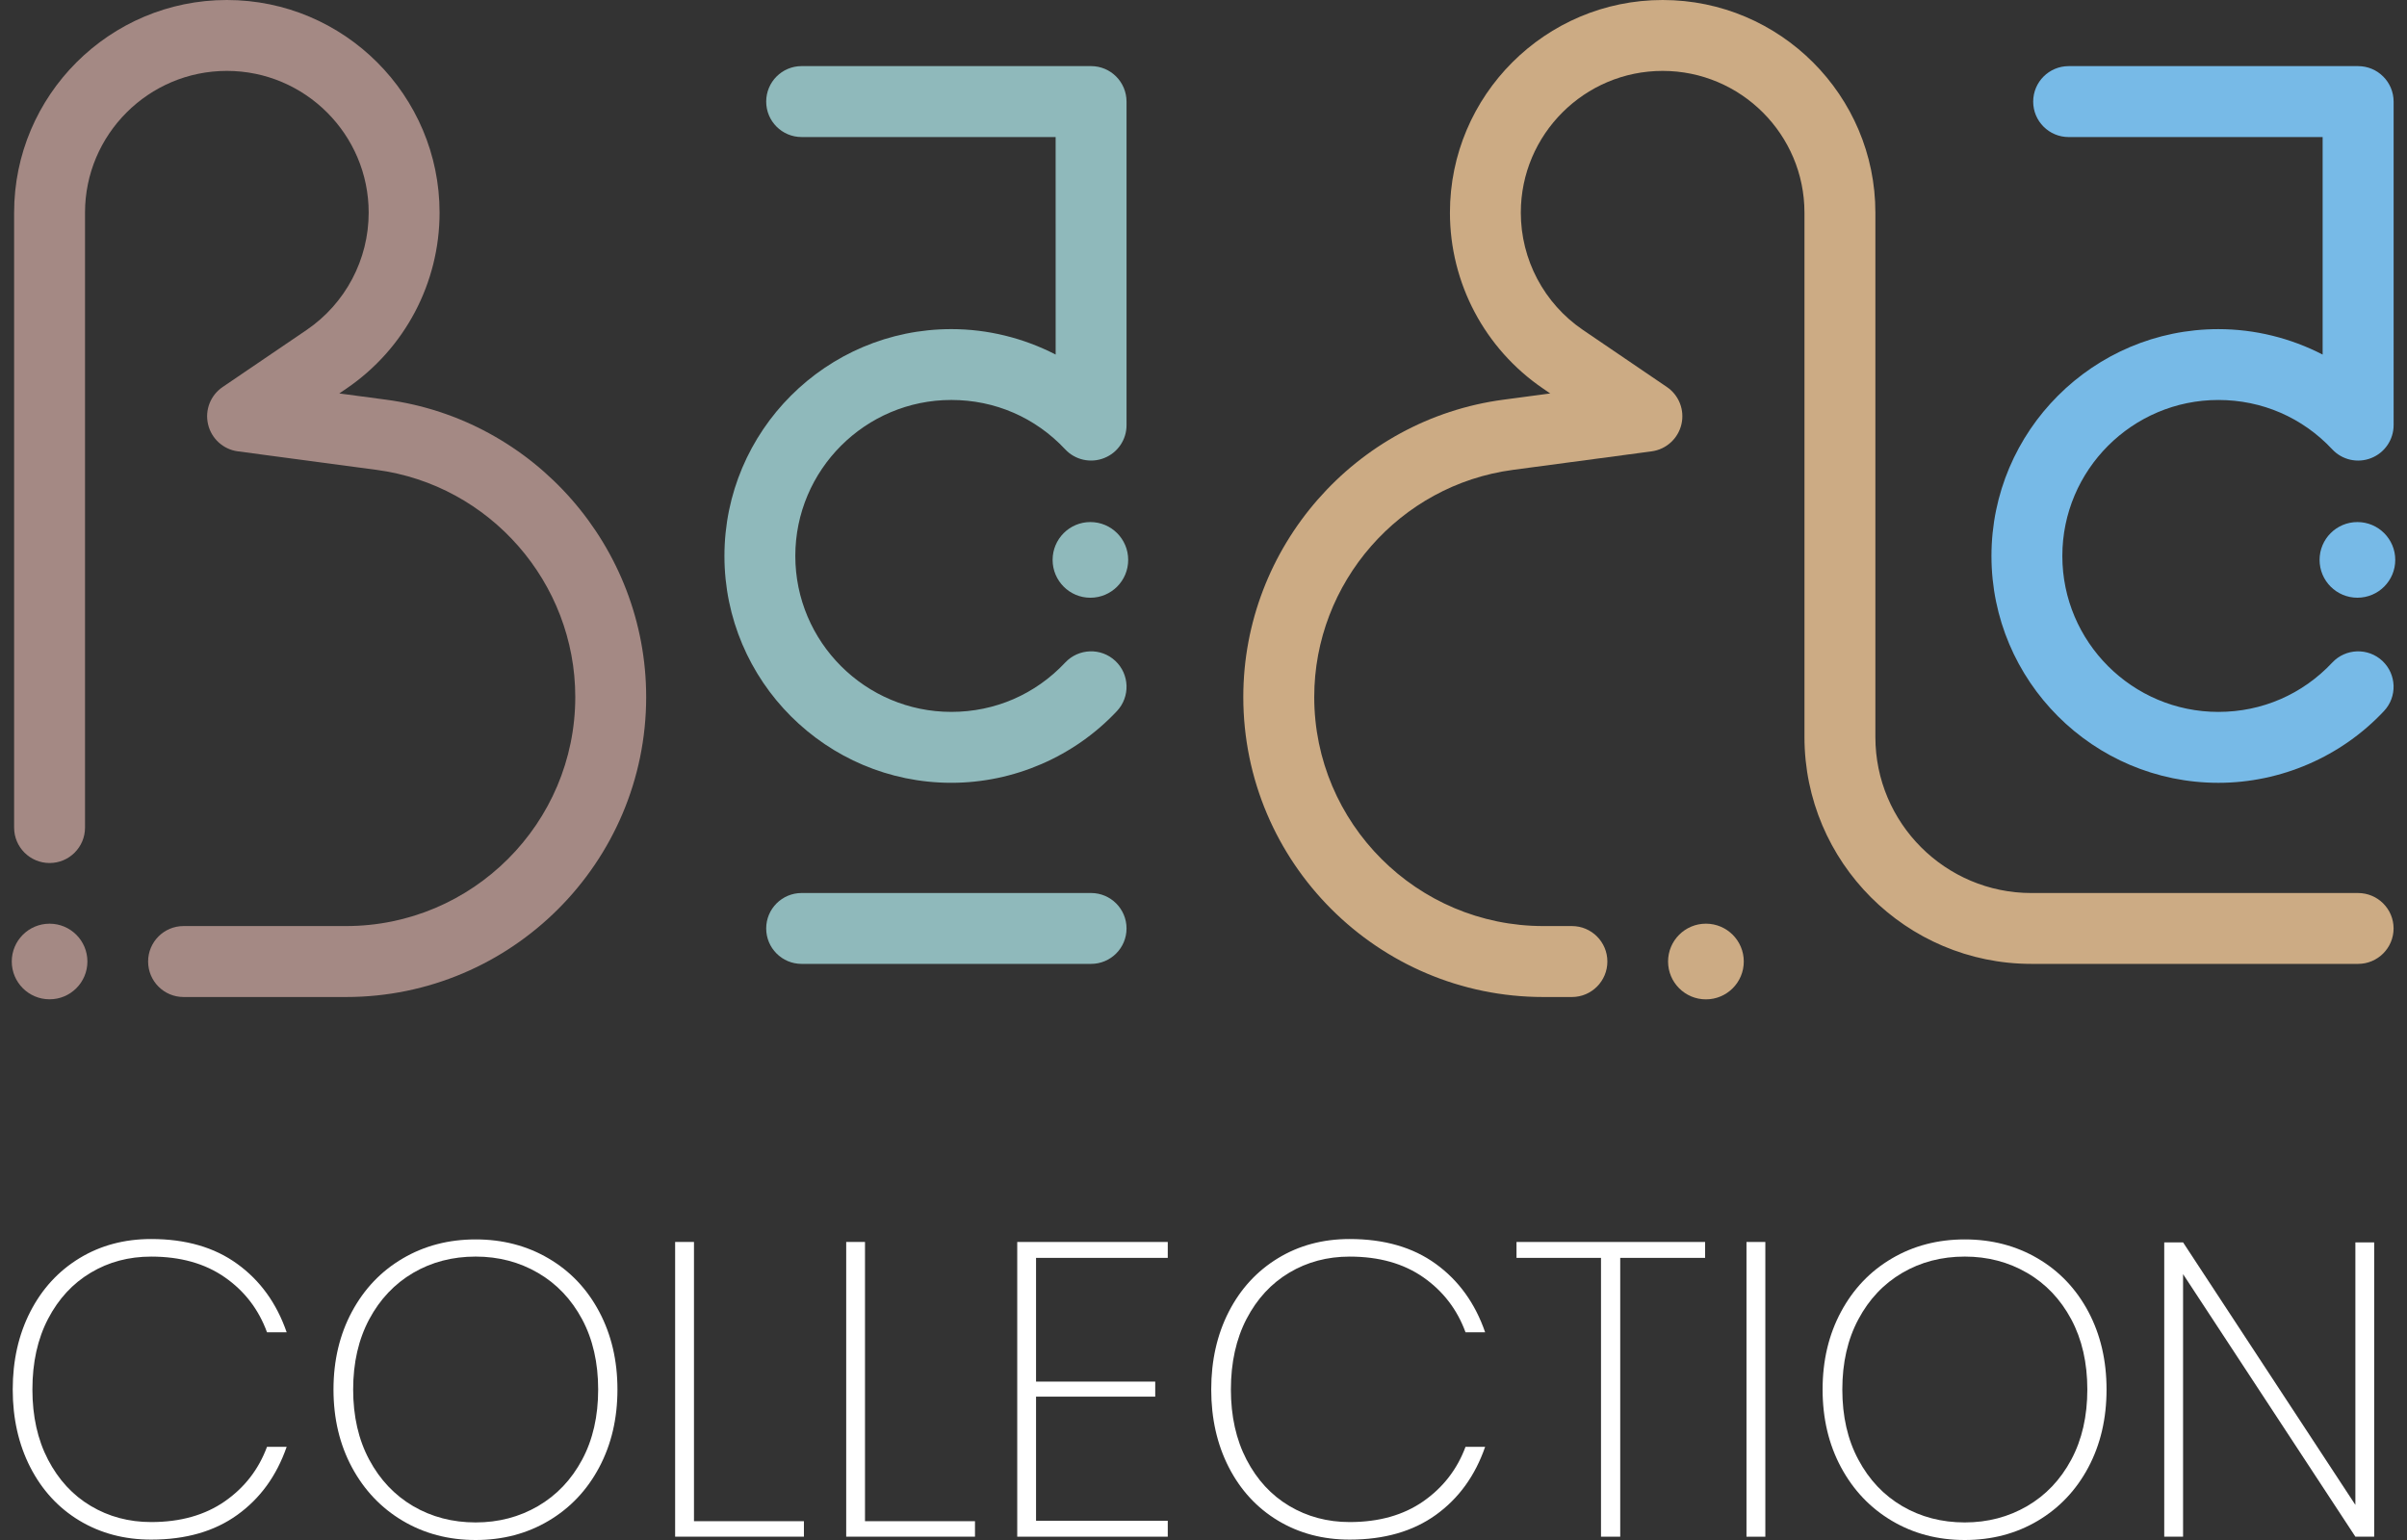
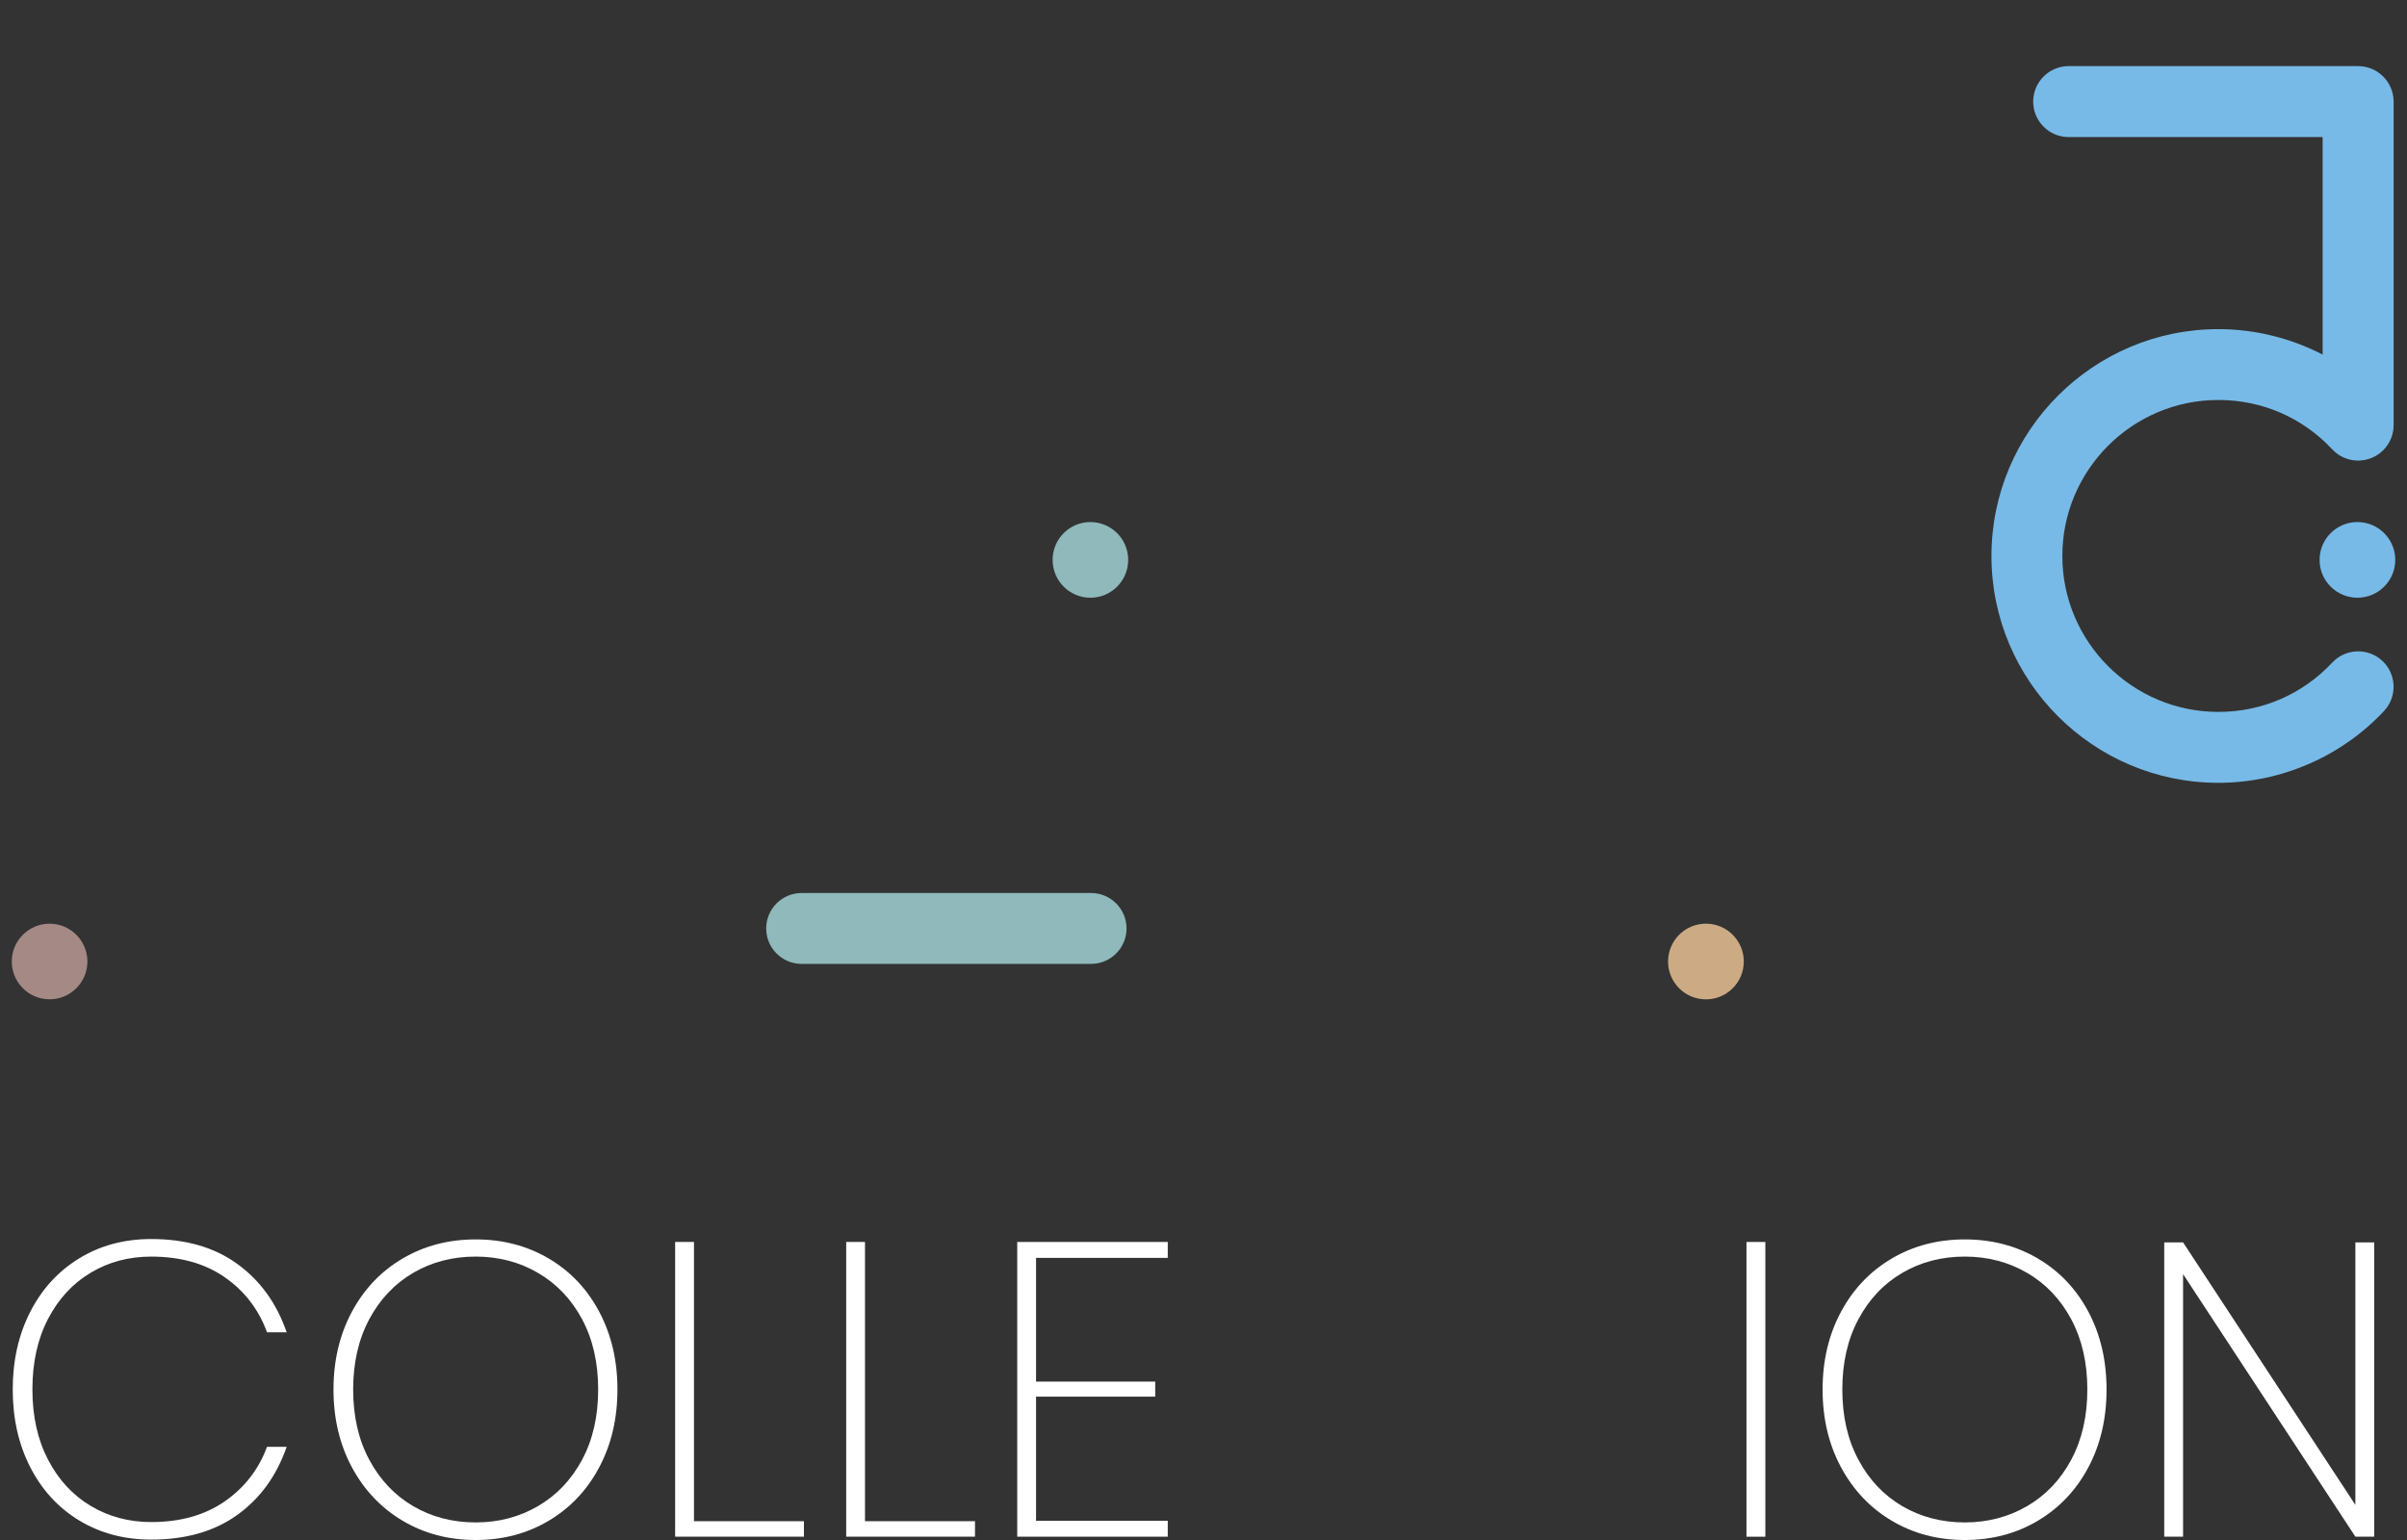
<svg xmlns="http://www.w3.org/2000/svg" version="1.1" id="Livello_1" x="0px" y="0px" width="125px" height="80px" viewBox="0 0 125 80" enable-background="new 0 0 125 80" xml:space="preserve">
  <rect x="0" y="0" width="125" height="80" fill="#333333" stroke="none" />
  <g>
    <g>
      <g>
        <path fill="#8FB9BB" d="M56.624,27.12c-1.081,0-1.96,0.881-1.96,1.965c0,1.086,0.879,1.966,1.96,1.966     c1.088,0,1.965-0.88,1.965-1.966C58.589,28.001,57.712,27.12,56.624,27.12z" />
        <circle fill="#A48984" cx="2.575" cy="49.948" r="1.964" />
        <circle fill="#77BAE7" cx="122.425" cy="29.085" r="1.965" />
        <circle fill="#CCAB84" cx="88.592" cy="49.949" r="1.966" />
-         <path fill="#8FB9BB" d="M37.621,28.882c0,6.498,5.285,11.783,11.784,11.783c3.243,0,6.379-1.357,8.602-3.729     c0.693-0.741,0.657-1.906-0.086-2.604c-0.742-0.696-1.907-0.655-2.603,0.086c-1.549,1.652-3.649,2.563-5.913,2.563     c-4.468,0-8.103-3.633-8.103-8.101s3.635-8.103,8.103-8.103c2.264,0,4.364,0.91,5.913,2.565c0.517,0.553,1.319,0.732,2.021,0.453     c0.703-0.275,1.167-0.956,1.164-1.712V5.278c-0.001-1.018-0.824-1.844-1.843-1.844H41.63c-1.018,0-1.84,0.826-1.84,1.844     c0,1.017,0.822,1.841,1.84,1.841h13.191l0.001,11.3c-1.662-0.857-3.521-1.322-5.417-1.322     C42.906,17.097,37.621,22.384,37.621,28.882z" />
-         <path fill="#A48984" d="M2.575,44.832c1.016,0,1.84-0.822,1.84-1.84V11.045c0-4.06,3.306-7.362,7.366-7.362     s7.365,3.303,7.365,7.362c0,2.44-1.205,4.716-3.216,6.091l-4.364,2.966c-0.634,0.428-0.936,1.199-0.76,1.943     c0.173,0.744,0.792,1.302,1.547,1.402l7.204,0.962c5.882,0.783,10.318,5.854,10.318,11.799c0,6.562-5.341,11.899-11.902,11.899     h-8.44c-1.019,0-1.841,0.826-1.841,1.842c0,1.018,0.822,1.844,1.841,1.844h8.44c8.593,0,15.584-6.994,15.584-15.585     c0-7.785-5.811-14.425-13.514-15.446l-2.423-0.323L18,20.179c3.023-2.062,4.828-5.476,4.828-9.134     C22.828,4.955,17.873,0,11.781,0C5.688,0,0.733,4.955,0.733,11.045v31.947C0.733,44.01,1.56,44.832,2.575,44.832z" />
        <path fill="#77BAE7" d="M122.46,3.435h-15.029c-1.019,0-1.844,0.826-1.844,1.844c0,1.017,0.825,1.841,1.844,1.841h13.188v11.3     c-1.658-0.857-3.518-1.322-5.415-1.322c-6.497,0-11.784,5.287-11.784,11.785s5.287,11.783,11.784,11.783     c3.248,0,6.382-1.359,8.601-3.729c0.696-0.741,0.658-1.906-0.082-2.604c-0.746-0.696-1.91-0.655-2.604,0.086     c-1.549,1.652-3.65,2.563-5.915,2.563c-4.466,0-8.103-3.633-8.103-8.101s3.637-8.103,8.103-8.103c2.265,0,4.366,0.91,5.915,2.565     c0.516,0.553,1.316,0.732,2.021,0.453c0.701-0.275,1.165-0.956,1.165-1.712V5.278C124.304,4.261,123.478,3.435,122.46,3.435z" />
-         <path fill="#CCAB84" d="M122.46,46.391h-16.965c-4.469,0-8.103-3.635-8.103-8.104V11.045C97.393,4.955,92.437,0,86.345,0     c-6.09,0-11.047,4.955-11.047,11.045c0,3.658,1.805,7.071,4.831,9.136l0.377,0.258l-2.423,0.323     c-7.705,1.021-13.516,7.661-13.516,15.446c0,8.591,6.99,15.585,15.582,15.585h1.484c1.017,0,1.841-0.826,1.841-1.844     c0-1.016-0.824-1.842-1.841-1.842h-1.484c-6.561,0-11.898-5.338-11.898-11.899c0-5.944,4.435-11.016,10.319-11.799l7.201-0.962     c0.757-0.101,1.372-0.658,1.548-1.402s-0.127-1.516-0.757-1.943L82.2,17.136c-2.015-1.375-3.221-3.65-3.221-6.091     c0-4.06,3.305-7.362,7.365-7.362s7.365,3.303,7.365,7.362v27.241c0,6.501,5.287,11.786,11.785,11.786h16.965     c1.018,0,1.844-0.824,1.844-1.842C124.304,47.217,123.478,46.391,122.46,46.391z" />
        <path fill="#8FB9BB" d="M41.63,50.072h15.03c1.019,0,1.843-0.824,1.843-1.842c0-1.014-0.824-1.84-1.843-1.84H41.63     c-1.018,0-1.84,0.826-1.84,1.84C39.79,49.248,40.612,50.072,41.63,50.072z" />
      </g>
    </g>
    <g>
      <path fill="#FFFFFF" d="M12.322,65.658c1.189,0.859,2.043,2.043,2.565,3.551h-1.021c-0.435-1.189-1.163-2.141-2.193-2.857    c-1.028-0.717-2.303-1.074-3.821-1.074c-1.16,0-2.206,0.277-3.139,0.836c-0.935,0.557-1.672,1.355-2.217,2.398    c-0.543,1.043-0.813,2.266-0.813,3.67c0,1.391,0.271,2.607,0.813,3.648c0.545,1.043,1.282,1.844,2.217,2.4    c0.933,0.557,1.979,0.838,3.139,0.838c1.519,0,2.793-0.361,3.821-1.076c1.03-0.717,1.759-1.662,2.193-2.832h1.021    c-0.522,1.504-1.376,2.684-2.565,3.537c-1.186,0.855-2.676,1.283-4.471,1.283c-1.39,0-2.634-0.33-3.728-0.988    c-1.093-0.66-1.941-1.584-2.55-2.77c-0.608-1.188-0.912-2.533-0.912-4.041c0-1.506,0.304-2.852,0.912-4.039    c0.608-1.186,1.457-2.111,2.55-2.779c1.094-0.666,2.338-0.998,3.728-0.998C9.646,64.365,11.137,64.795,12.322,65.658z" />
      <path fill="#FFFFFF" d="M28.492,65.375c1.122,0.658,1.998,1.582,2.627,2.768c0.631,1.188,0.946,2.533,0.946,4.039    c0,1.508-0.315,2.854-0.946,4.041c-0.629,1.186-1.505,2.113-2.627,2.779C27.371,79.668,26.107,80,24.702,80    c-1.404,0-2.668-0.332-3.789-0.998c-1.122-0.666-2.001-1.594-2.638-2.779c-0.637-1.188-0.956-2.533-0.956-4.041    c0-1.506,0.319-2.852,0.956-4.039c0.637-1.186,1.516-2.109,2.638-2.768c1.121-0.66,2.385-0.99,3.789-0.99    C26.107,64.385,27.371,64.715,28.492,65.375z M21.456,66.123c-0.962,0.564-1.724,1.369-2.281,2.41    c-0.557,1.045-0.835,2.262-0.835,3.648c0,1.391,0.278,2.607,0.835,3.648c0.558,1.043,1.319,1.846,2.281,2.412    c0.962,0.562,2.045,0.846,3.246,0.846c1.188,0,2.267-0.283,3.235-0.846c0.97-0.566,1.735-1.369,2.293-2.412    c0.558-1.041,0.834-2.258,0.834-3.648c0-1.387-0.276-2.604-0.834-3.648c-0.558-1.041-1.323-1.846-2.293-2.41    c-0.969-0.564-2.047-0.846-3.235-0.846C23.501,65.277,22.418,65.559,21.456,66.123z" />
      <path fill="#FFFFFF" d="M36.04,79.023h5.709v0.805h-6.688V64.518h0.979V79.023z" />
      <path fill="#FFFFFF" d="M44.92,79.023h5.713v0.805h-6.688V64.518h0.976V79.023z" />
      <path fill="#FFFFFF" d="M53.804,65.344v6.428h6.189v0.781h-6.189v6.449h6.84v0.826h-7.817V64.518h7.817v0.826H53.804z" />
-       <path fill="#FFFFFF" d="M74.565,65.658c1.186,0.859,2.041,2.043,2.561,3.551h-1.019c-0.435-1.189-1.168-2.141-2.194-2.857    c-1.028-0.717-2.302-1.074-3.822-1.074c-1.158,0-2.203,0.277-3.139,0.836c-0.934,0.557-1.671,1.355-2.215,2.398    c-0.542,1.043-0.814,2.266-0.814,3.67c0,1.391,0.272,2.607,0.814,3.648c0.544,1.043,1.281,1.844,2.215,2.4    c0.936,0.557,1.98,0.838,3.139,0.838c1.521,0,2.794-0.361,3.822-1.076c1.026-0.717,1.76-1.662,2.194-2.832h1.019    c-0.52,1.504-1.375,2.684-2.561,3.537c-1.188,0.855-2.68,1.283-4.475,1.283c-1.391,0-2.631-0.33-3.724-0.988    c-1.094-0.66-1.944-1.584-2.553-2.77c-0.608-1.188-0.912-2.533-0.912-4.041c0-1.506,0.304-2.852,0.912-4.039    c0.608-1.186,1.459-2.111,2.553-2.779c1.093-0.666,2.333-0.998,3.724-0.998C71.886,64.365,73.378,64.795,74.565,65.658z" />
-       <path fill="#FFFFFF" d="M88.549,64.518v0.826h-4.408v14.484h-0.998V65.344h-4.388v-0.826H88.549z" />
      <path fill="#FFFFFF" d="M91.677,64.518v15.311h-0.979V64.518H91.677z" />
      <path fill="#FFFFFF" d="M105.826,65.375c1.12,0.658,1.997,1.582,2.628,2.768c0.63,1.188,0.943,2.533,0.943,4.039    c0,1.508-0.313,2.854-0.943,4.041c-0.631,1.186-1.508,2.113-2.628,2.779c-1.123,0.666-2.387,0.998-3.791,0.998    c-1.403,0-2.667-0.332-3.788-0.998c-1.123-0.666-2.002-1.594-2.639-2.779c-0.638-1.188-0.957-2.533-0.957-4.041    c0-1.506,0.319-2.852,0.957-4.039c0.637-1.186,1.516-2.109,2.639-2.768c1.121-0.66,2.385-0.99,3.788-0.99    C103.439,64.385,104.703,64.715,105.826,65.375z M98.789,66.123c-0.964,0.564-1.725,1.369-2.279,2.41    c-0.56,1.045-0.835,2.262-0.835,3.648c0,1.391,0.275,2.607,0.835,3.648c0.555,1.043,1.315,1.846,2.279,2.412    c0.962,0.562,2.044,0.846,3.246,0.846c1.188,0,2.266-0.283,3.235-0.846c0.972-0.566,1.734-1.369,2.293-2.412    c0.558-1.041,0.836-2.258,0.836-3.648c0-1.387-0.278-2.604-0.836-3.648c-0.559-1.041-1.321-1.846-2.293-2.41    c-0.97-0.564-2.047-0.846-3.235-0.846C100.833,65.277,99.751,65.559,98.789,66.123z" />
      <path fill="#FFFFFF" d="M123.296,79.828h-0.977l-8.948-13.639v13.639h-0.978V64.539h0.978l8.948,13.637V64.539h0.977V79.828z" />
    </g>
  </g>
</svg>